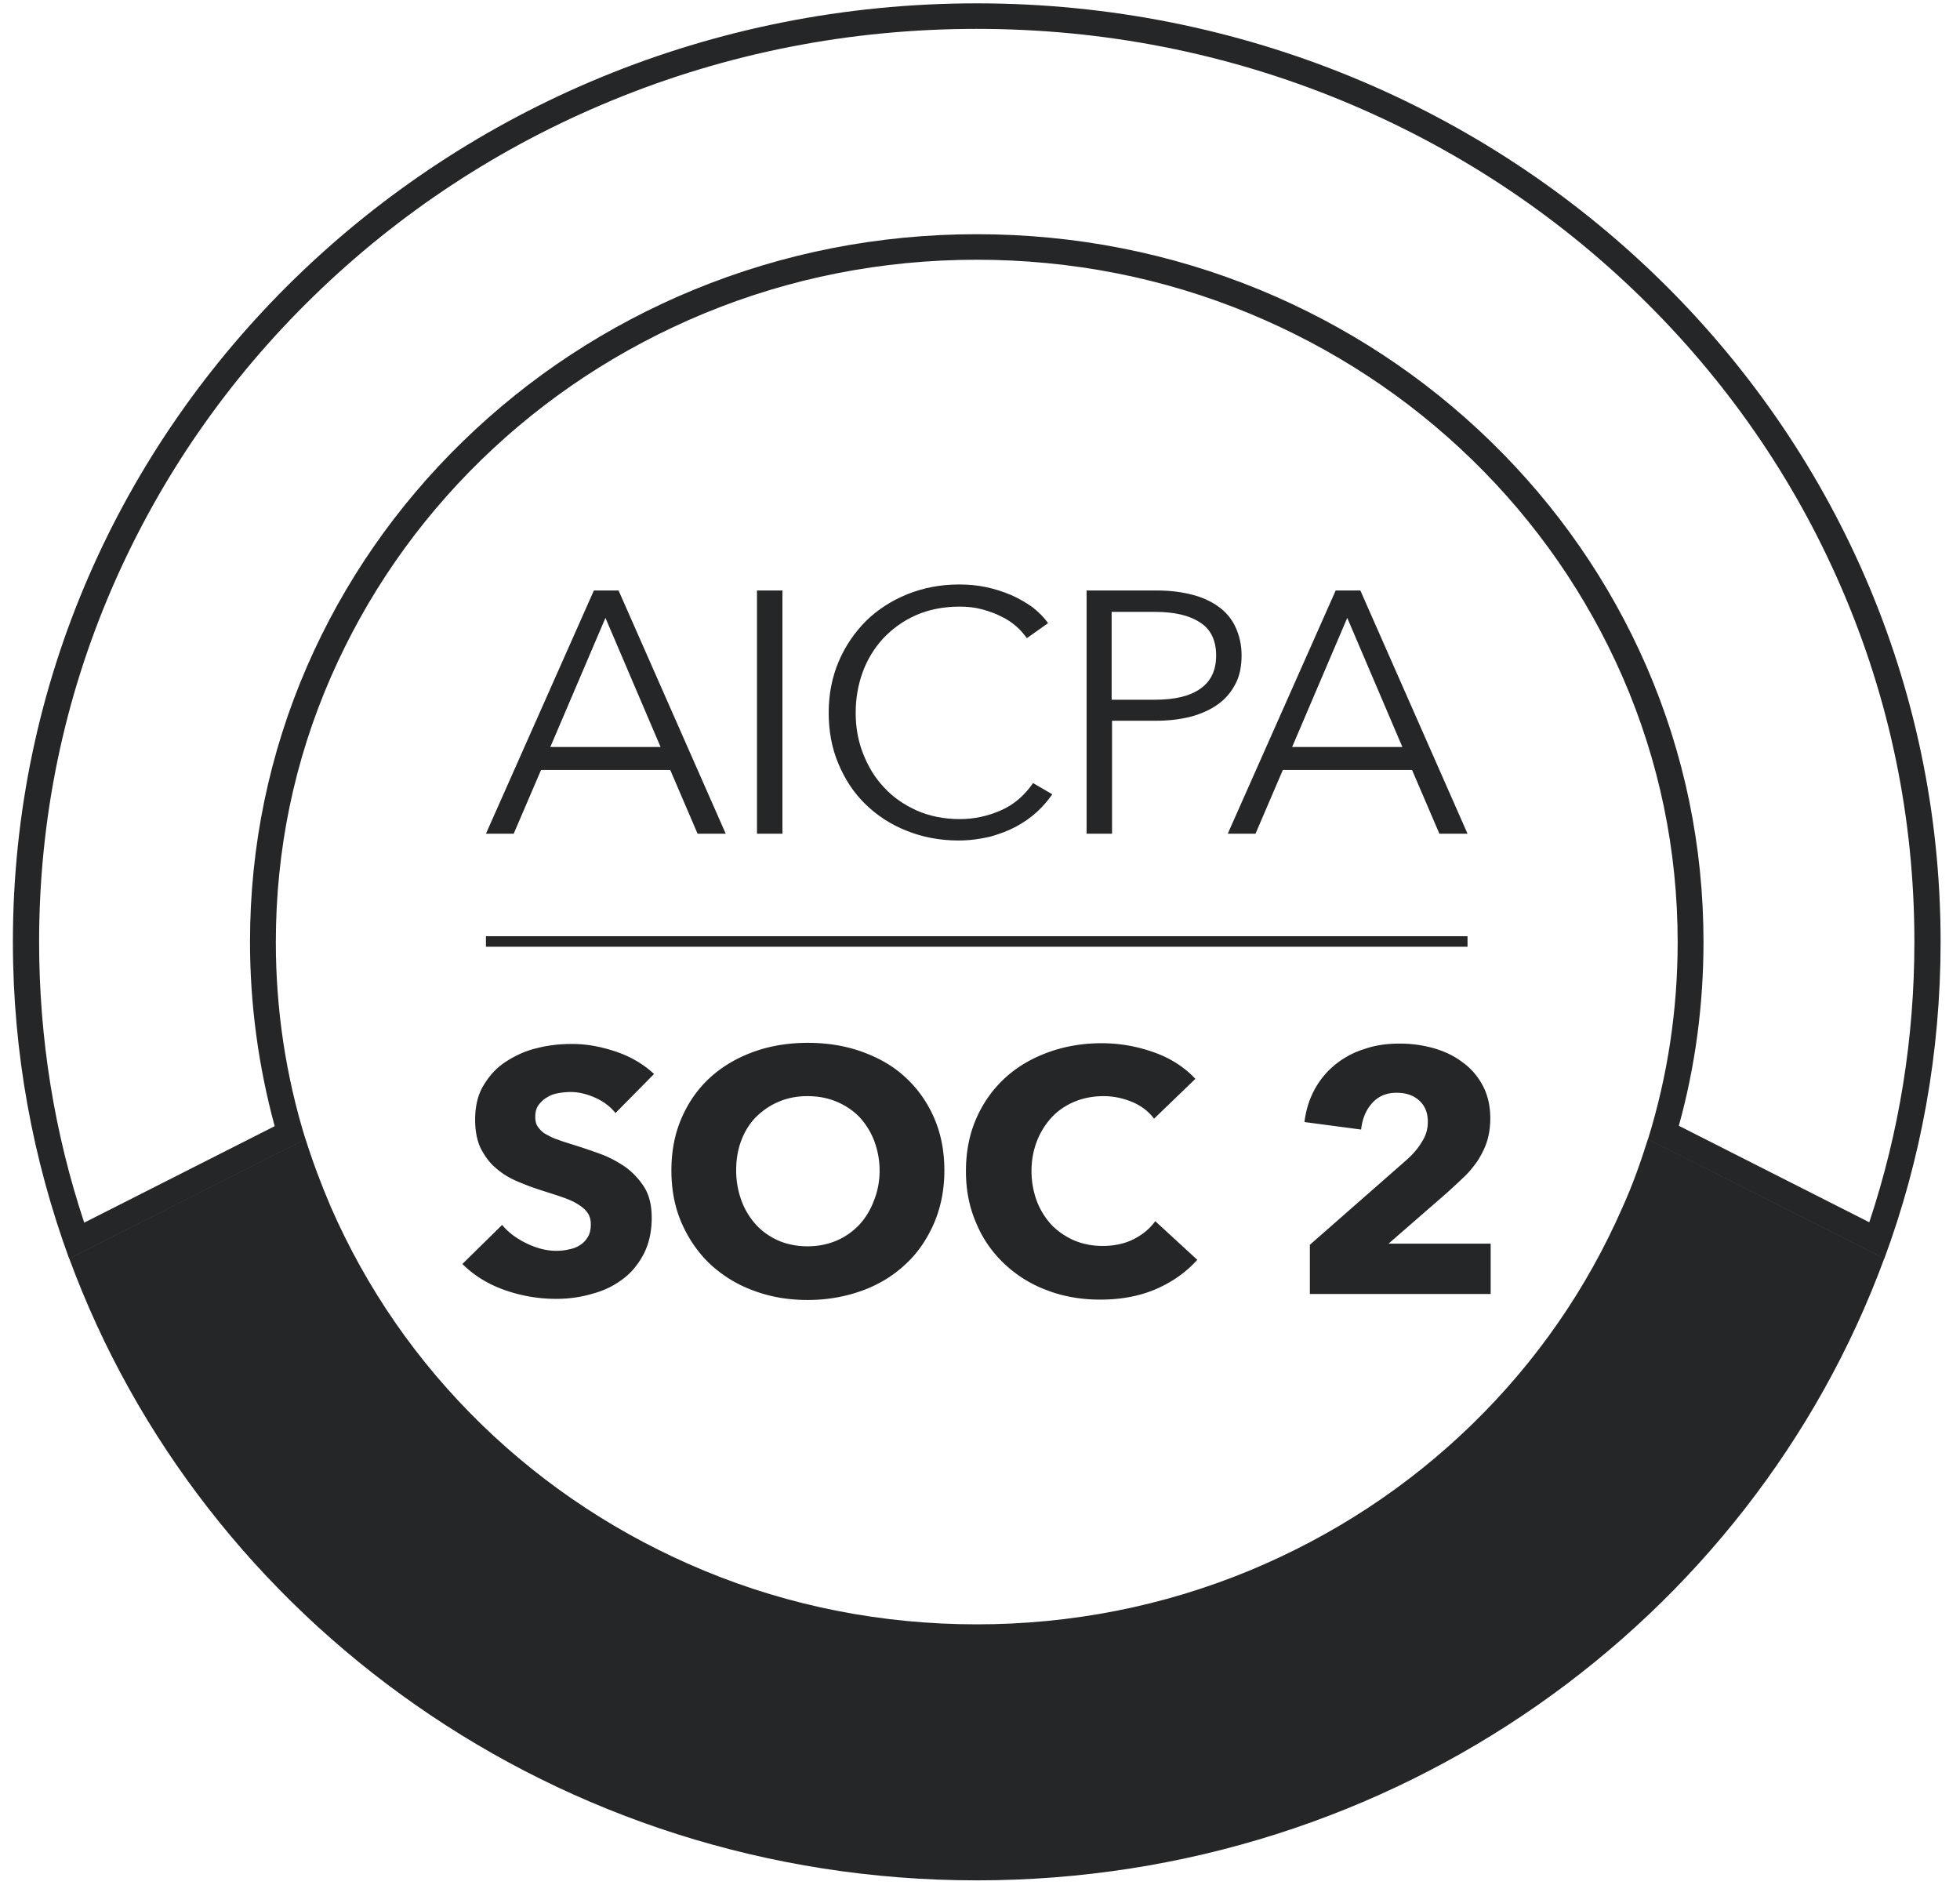
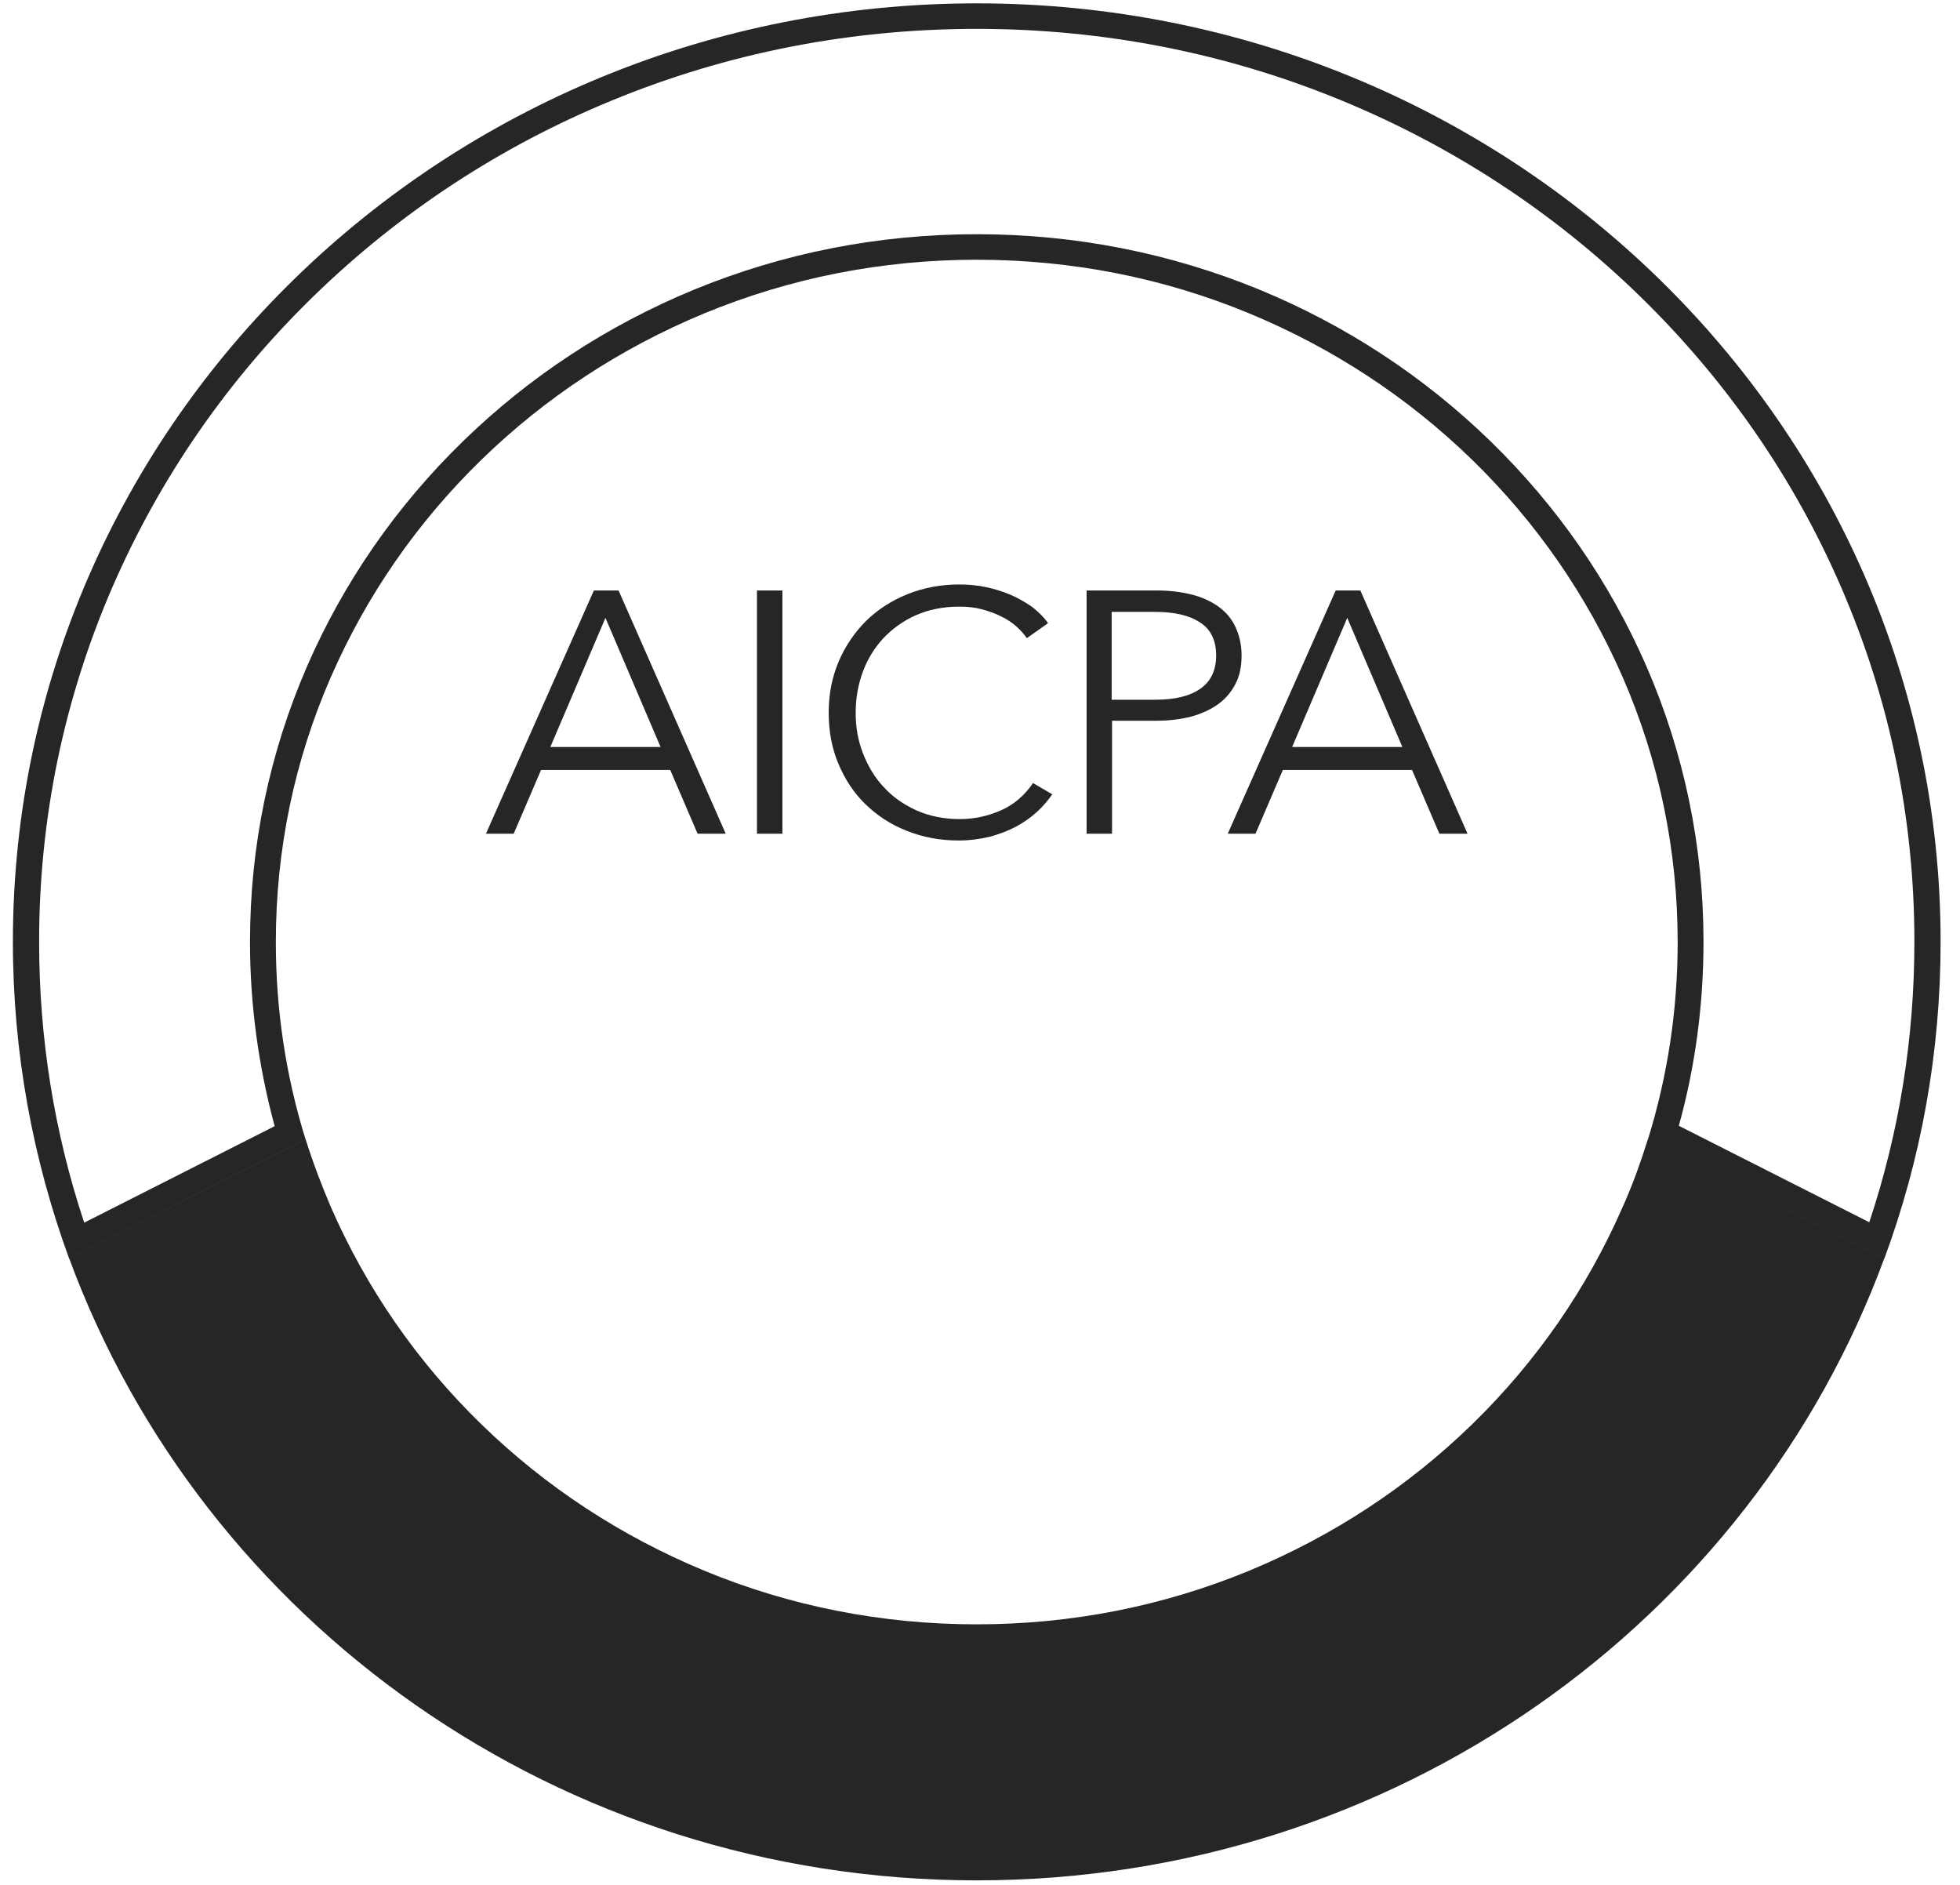
<svg xmlns="http://www.w3.org/2000/svg" width="968" height="931" fill="none">
  <path fill="#252627" d="M482.395 14.26c62.454 0 123.196 11.863 180.319 35.406 55.218 22.801 104.727 55.242 147.187 96.581 42.463 41.339 75.973 89.722 99.206 143.295 24.181 55.614 36.365 114.564 36.365 175.552 0 47.457-7.425 93.799-22.277 138.474l-94.061-47.641c8.187-29.474 12.184-60.061 12.184-90.833 0-47.27-9.517-93.059-28.183-136.067-18.086-41.523-43.98-78.97-76.923-111.04-32.941-32.07-71.404-57.281-114.055-74.891-44.176-18.167-91.208-27.436-139.762-27.436-48.557 0-95.587 9.269-139.763 27.436-42.652 17.61-81.116 42.821-114.057 74.891-32.941 32.07-58.836 69.517-76.925 111.04-18.66 43.008-28.181 88.797-28.181 136.067 0 30.958 4.188 61.543 12.186 91.019l-94.063 47.644c-14.852-44.676-22.278-91.206-22.278-138.663 0-60.803 12.186-119.938 36.368-175.552 23.42-53.759 56.743-101.956 99.204-143.295 42.462-41.339 92.159-73.965 147.189-96.581 57.123-23.543 117.863-35.407 180.32-35.407Zm0-12.606c-262.96 0-476.03 207.435-476.03 463.44 0 54.87 9.902 107.518 27.8 156.456l116.723-58.947c-9.711-31.327-14.661-63.956-14.661-97.323 0-45.605 9.139-89.721 27.229-131.061 17.516-40.042 42.461-76.189 74.259-107.148 31.799-30.957 68.93-55.242 110.058-72.297 42.652-17.611 87.969-26.509 134.622-26.509 46.65 0 92.157 8.898 134.619 26.509 41.13 17.055 78.26 41.34 110.06 72.297 31.794 30.959 56.738 67.106 74.257 107.148 18.09 41.524 27.23 85.642 27.23 131.061 0 33.367-4.95 65.996-14.663 97.323l116.723 58.947c18.09-48.938 27.8-101.586 27.8-156.456 0-256.005-213.069-463.44-476.026-463.44Z" />
  <path fill="#252627" d="M482.394 928.537c206.597 0 382.346-128.096 448.226-307.169l-116.719-58.95c-3.617 11.494-7.618 22.803-12.569 33.739-17.517 40.043-42.461 76.19-74.261 107.15-31.797 30.955-68.93 55.238-110.056 72.293-42.654 17.612-87.971 26.51-134.621 26.51-46.653 0-92.16-8.898-134.622-26.51-41.128-17.055-78.257-41.338-110.058-72.293-31.798-30.96-56.742-67.107-74.259-107.15-4.76-11.122-8.95-22.245-12.568-33.739l-116.721 58.95c65.882 179.073 241.63 307.169 448.228 307.169ZM253.701 411.705h-13.71l53.316-120.122h12.188l52.932 120.122h-13.899l-13.521-31.512h-63.786l-13.52 31.512Zm18.09-42.823h54.457l-27.229-63.768-27.228 63.768Zm102.064 42.823V291.583h12.565v120.122h-12.565Zm145.855-19.466c-2.093 2.97-4.57 5.934-7.616 8.714-3.05 2.78-6.474 5.192-10.281 7.229-3.812 2.04-8.189 3.709-12.95 5.007-4.762 1.111-9.9 1.854-15.422 1.854-9.328 0-17.901-1.669-25.705-4.821-7.999-3.151-14.662-7.6-20.375-13.162-5.714-5.563-10.091-12.234-13.33-20.021-3.234-7.598-4.76-16.127-4.76-25.21 0-9.084 1.714-17.612 4.949-25.211 3.24-7.601 7.81-14.274 13.521-20.022 5.712-5.56 12.569-10.01 20.373-13.161 7.81-3.15 16.376-4.819 25.516-4.819 4.57 0 8.951.37 13.327 1.297 4.382.927 8.379 2.225 12.38 3.893 3.807 1.669 7.236 3.708 10.47 5.932 3.05 2.409 5.713 5.005 7.81 7.971l-10.476 7.415c-1.331-1.853-3.045-3.892-5.138-5.746-2.097-1.853-4.76-3.708-7.62-5.005-2.854-1.483-6.092-2.596-9.519-3.523-3.428-.926-7.045-1.298-11.044-1.298-7.997 0-15.23 1.484-21.516 4.264-6.281 2.782-11.614 6.673-16.184 11.492-4.382 4.822-7.806 10.383-10.093 16.686-2.283 6.302-3.428 12.975-3.428 20.021 0 7.043 1.145 13.718 3.618 20.02 2.476 6.304 5.714 11.864 10.286 16.682 4.376 4.823 9.707 8.53 16.181 11.496 6.286 2.778 13.52 4.263 21.326 4.263 7.047 0 13.9-1.485 20.184-4.263 6.473-2.782 11.806-7.416 15.996-13.534l9.52 5.56Zm16.938-100.656h34.846c6.28 0 11.994.74 17.134 2.039 5.143 1.297 9.523 3.336 13.142 5.932 3.616 2.596 6.472 5.932 8.377 10.011 1.904 4.077 3.044 8.71 3.044 14.088 0 5.375-.952 10.195-3.044 14.087-2.099 4.079-4.955 7.415-8.57 10.011-3.619 2.596-7.996 4.635-13.329 6.118-5.143 1.297-10.854 2.038-17.137 2.038h-21.898v55.798h-12.565V291.583Zm33.893 53.945c9.898 0 17.326-1.856 22.467-5.562 5.143-3.709 7.616-9.084 7.616-16.313 0-7.416-2.666-12.977-7.996-16.314-5.333-3.522-12.757-5.189-22.28-5.189h-21.326v43.378h21.519Zm49.52 66.177h-13.708l53.314-120.122h12.185l52.936 120.122h-13.9l-13.518-31.512h-63.789l-13.52 31.512Zm18.092-42.823h54.455l-27.23-63.768-27.225 63.768Z" />
-   <path fill="#252627" d="M303.966 549.627c-2.475-3.152-5.902-5.744-10.091-7.603-4.189-1.853-8.187-2.78-11.996-2.78-1.904 0-3.997.188-6.092.558-2.096.369-3.809.927-5.523 2.038-1.714.926-3.046 2.227-4.189 3.708-1.142 1.483-1.713 3.523-1.713 5.932 0 2.038.381 3.707 1.332 5.008.953 1.295 2.095 2.595 3.809 3.522 1.714.927 3.617 2.037 6.094 2.78 2.285.927 4.949 1.669 7.806 2.596a278.913 278.913 0 0 1 13.138 4.449c4.57 1.665 8.569 3.891 12.376 6.486 3.809 2.782 6.855 6.118 9.33 10.011 2.475 4.075 3.619 9.082 3.619 15.016 0 6.857-1.334 12.789-3.999 17.981-2.666 5.003-6.093 9.268-10.472 12.42-4.38 3.335-9.521 5.746-15.234 7.229-5.71 1.669-11.615 2.408-17.517 2.408-8.758 0-17.327-1.479-25.706-4.449-8.187-2.964-15.042-7.229-20.563-12.789l19.612-19.277c3.046 3.706 7.045 6.671 11.994 9.082 4.952 2.408 9.903 3.709 14.663 3.709 2.285 0 4.378-.186 6.474-.745 2.095-.368 3.998-1.111 5.522-2.221 1.522-.927 2.857-2.412 3.807-4.081.953-1.669 1.335-3.707 1.335-6.118 0-2.222-.572-4.265-1.716-5.744-1.141-1.669-2.856-2.968-4.95-4.265-2.095-1.295-4.759-2.412-7.997-3.523-3.238-1.11-6.855-2.223-10.854-3.522-3.999-1.297-7.806-2.78-11.615-4.449-3.807-1.669-7.234-3.891-10.09-6.487-3.048-2.595-5.332-5.934-7.237-9.642-1.714-3.705-2.666-8.34-2.666-13.9 0-6.676 1.334-12.42 4.19-17.054 2.856-4.823 6.474-8.713 11.044-11.678 4.57-2.969 9.711-5.377 15.421-6.678 5.713-1.483 11.425-2.037 17.33-2.037 7.044 0 14.089 1.297 21.324 3.706 7.238 2.414 13.71 6.118 19.043 11.122l-19.043 19.281Zm162.436 28.363c0 9.451-1.714 18.164-5.142 26.136-3.425 7.787-7.995 14.644-14.089 20.204-5.901 5.565-13.137 10.013-21.326 12.979-8.187 2.964-17.14 4.633-26.847 4.633-9.713 0-18.47-1.485-26.851-4.633-8.187-2.966-15.232-7.414-21.326-12.979-5.902-5.56-10.662-12.417-14.089-20.204-3.428-7.787-5.142-16.501-5.142-26.136 0-9.643 1.714-18.355 5.142-26.138 3.427-7.787 7.997-14.276 14.089-19.84 5.904-5.375 13.139-9.636 21.326-12.604 8.188-2.966 17.138-4.449 26.851-4.449 9.707 0 18.66 1.483 26.847 4.449 8.189 2.968 15.425 7.045 21.326 12.604 5.9 5.376 10.664 12.053 14.089 19.84 3.428 7.783 5.142 16.495 5.142 26.138Zm-31.99 0c0-5.192-.951-10.011-2.665-14.648a36.898 36.898 0 0 0-7.236-11.68c-3.046-3.148-6.853-5.744-11.234-7.597-4.38-1.856-9.14-2.78-14.473-2.78-5.329 0-9.897.924-14.277 2.78-4.38 1.853-7.999 4.449-11.235 7.597-3.048 3.154-5.523 7.047-7.237 11.68-1.714 4.449-2.475 9.456-2.475 14.648 0 5.374.951 10.377 2.665 15.012a35.86 35.86 0 0 0 7.236 11.866c3.047 3.333 6.854 5.929 11.046 7.784 4.38 1.853 9.138 2.783 14.277 2.783 5.144 0 9.903-.93 14.284-2.783 4.38-1.855 7.997-4.451 11.233-7.784 3.046-3.338 5.523-7.229 7.236-11.866 1.904-4.635 2.855-9.638 2.855-15.012Zm136.903 58.395c-7.999 3.522-17.327 5.376-27.799 5.376-9.523 0-18.28-1.485-26.467-4.634a61.844 61.844 0 0 1-20.947-12.978c-5.902-5.56-10.664-12.233-13.9-20.02-3.427-7.787-5.143-16.311-5.143-25.768 0-9.64 1.716-18.351 5.143-26.138 3.43-7.787 8.188-14.46 14.28-20.02 6.094-5.563 13.14-9.638 21.328-12.604 8.189-2.968 16.945-4.449 26.275-4.449 8.761 0 17.328 1.481 25.707 4.449 8.377 2.966 15.233 7.413 20.566 13.159l-20.379 19.649c-2.854-3.706-6.473-6.486-11.043-8.339-4.57-1.854-9.14-2.782-13.9-2.782-5.139 0-10.091.928-14.467 2.782-4.382 1.853-8.188 4.449-11.237 7.787a36.905 36.905 0 0 0-7.237 11.678c-1.71 4.449-2.662 9.453-2.662 14.644 0 5.376.952 10.383 2.662 15.016a36.95 36.95 0 0 0 7.237 11.678c3.049 3.149 6.855 5.744 11.043 7.598 4.38 1.855 8.95 2.782 14.094 2.782 5.9 0 11.043-1.113 15.42-3.335 4.38-2.227 7.999-5.191 10.664-8.898l20.756 19.093c-5.331 5.934-11.994 10.752-19.994 14.274Zm75.592-21.693 48.175-42.269c3.046-2.78 5.522-5.744 7.236-8.708 1.904-2.97 2.856-6.12 2.856-9.825 0-4.265-1.336-7.787-4.19-10.383-2.856-2.596-6.475-3.893-11.233-3.893-4.956 0-8.952 1.669-11.997 5.004-3.049 3.338-4.953 7.785-5.522 13.163l-27.992-3.709c.762-6.116 2.477-11.494 5.142-16.311 2.666-4.821 6.096-8.898 10.282-12.237 4.191-3.338 8.95-5.932 14.471-7.597 5.333-1.855 11.044-2.596 17.14-2.596 5.71 0 11.233.741 16.566 2.222 5.327 1.485 10.087 3.709 14.277 6.861 4.191 2.964 7.616 6.86 10.093 11.493 2.477 4.634 3.807 10.009 3.807 16.314 0 4.265-.567 8.155-1.714 11.678-1.142 3.52-2.856 6.672-4.759 9.64-2.094 2.964-4.381 5.744-7.047 8.156-2.663 2.596-5.327 5.002-8.184 7.597l-28.566 24.843h50.46v24.841h-89.301v-24.284Zm77.87-152.376H239.991v5.188h484.786v-5.188Z" />
</svg>